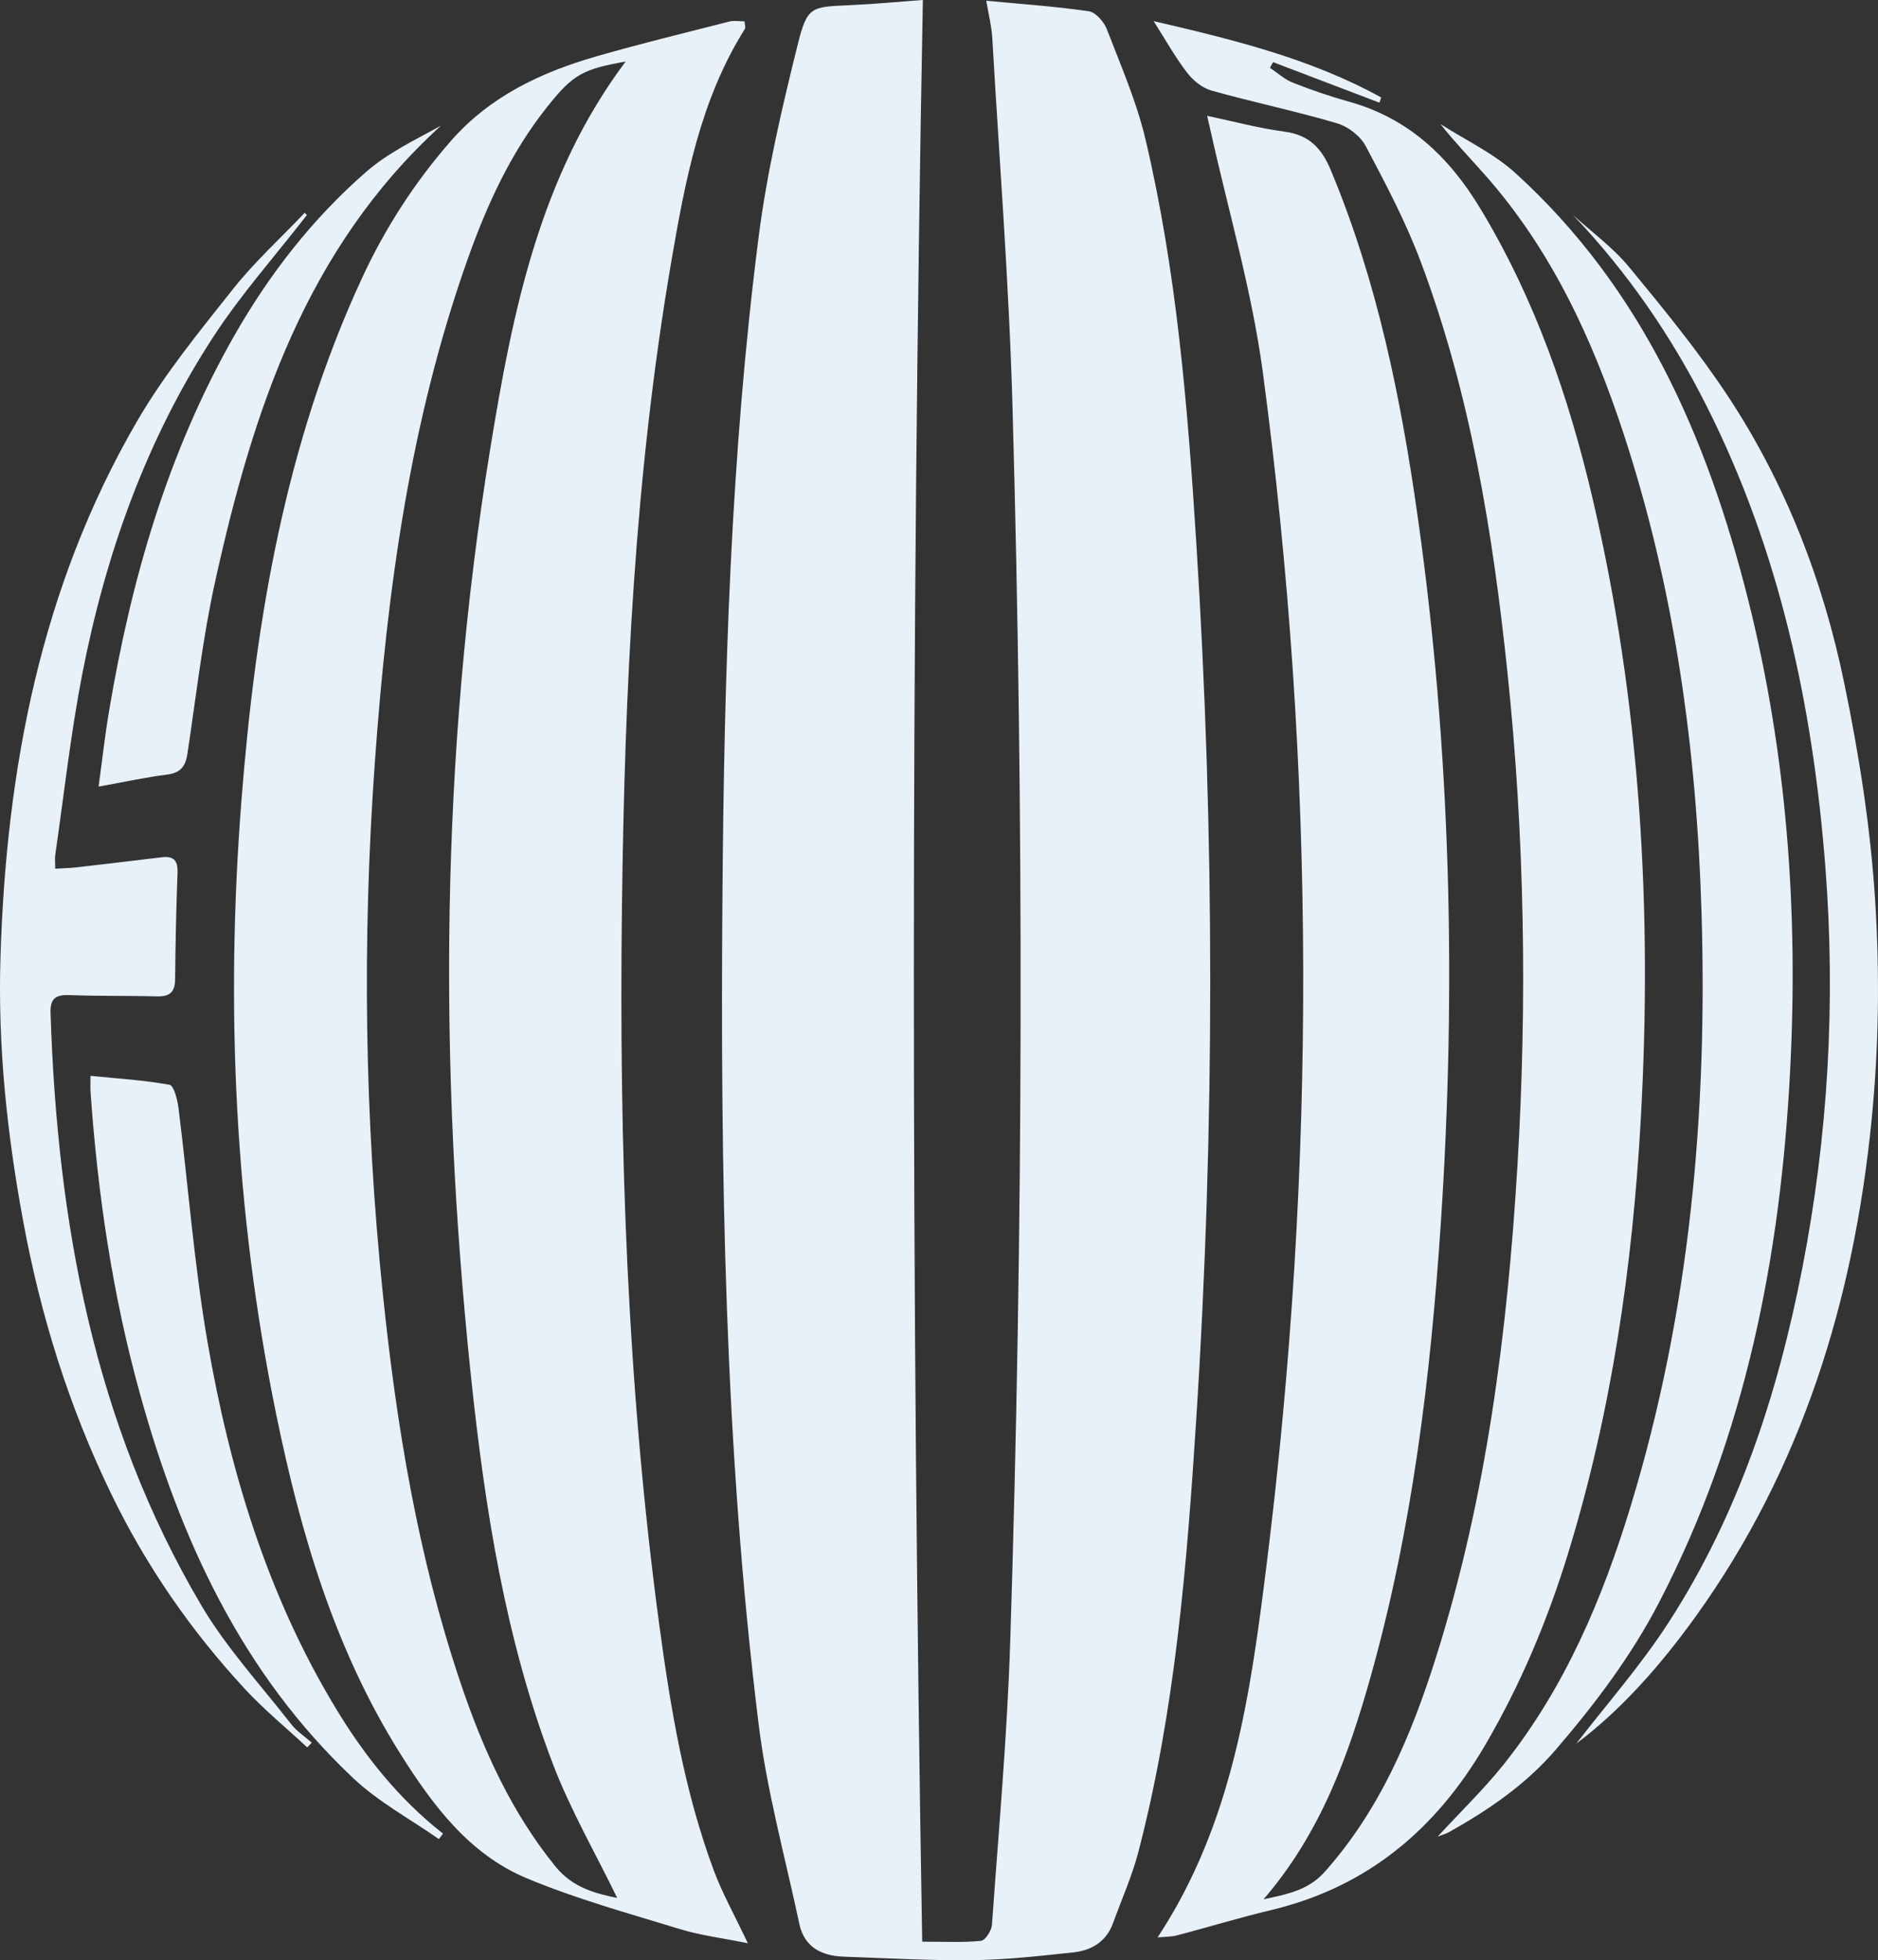
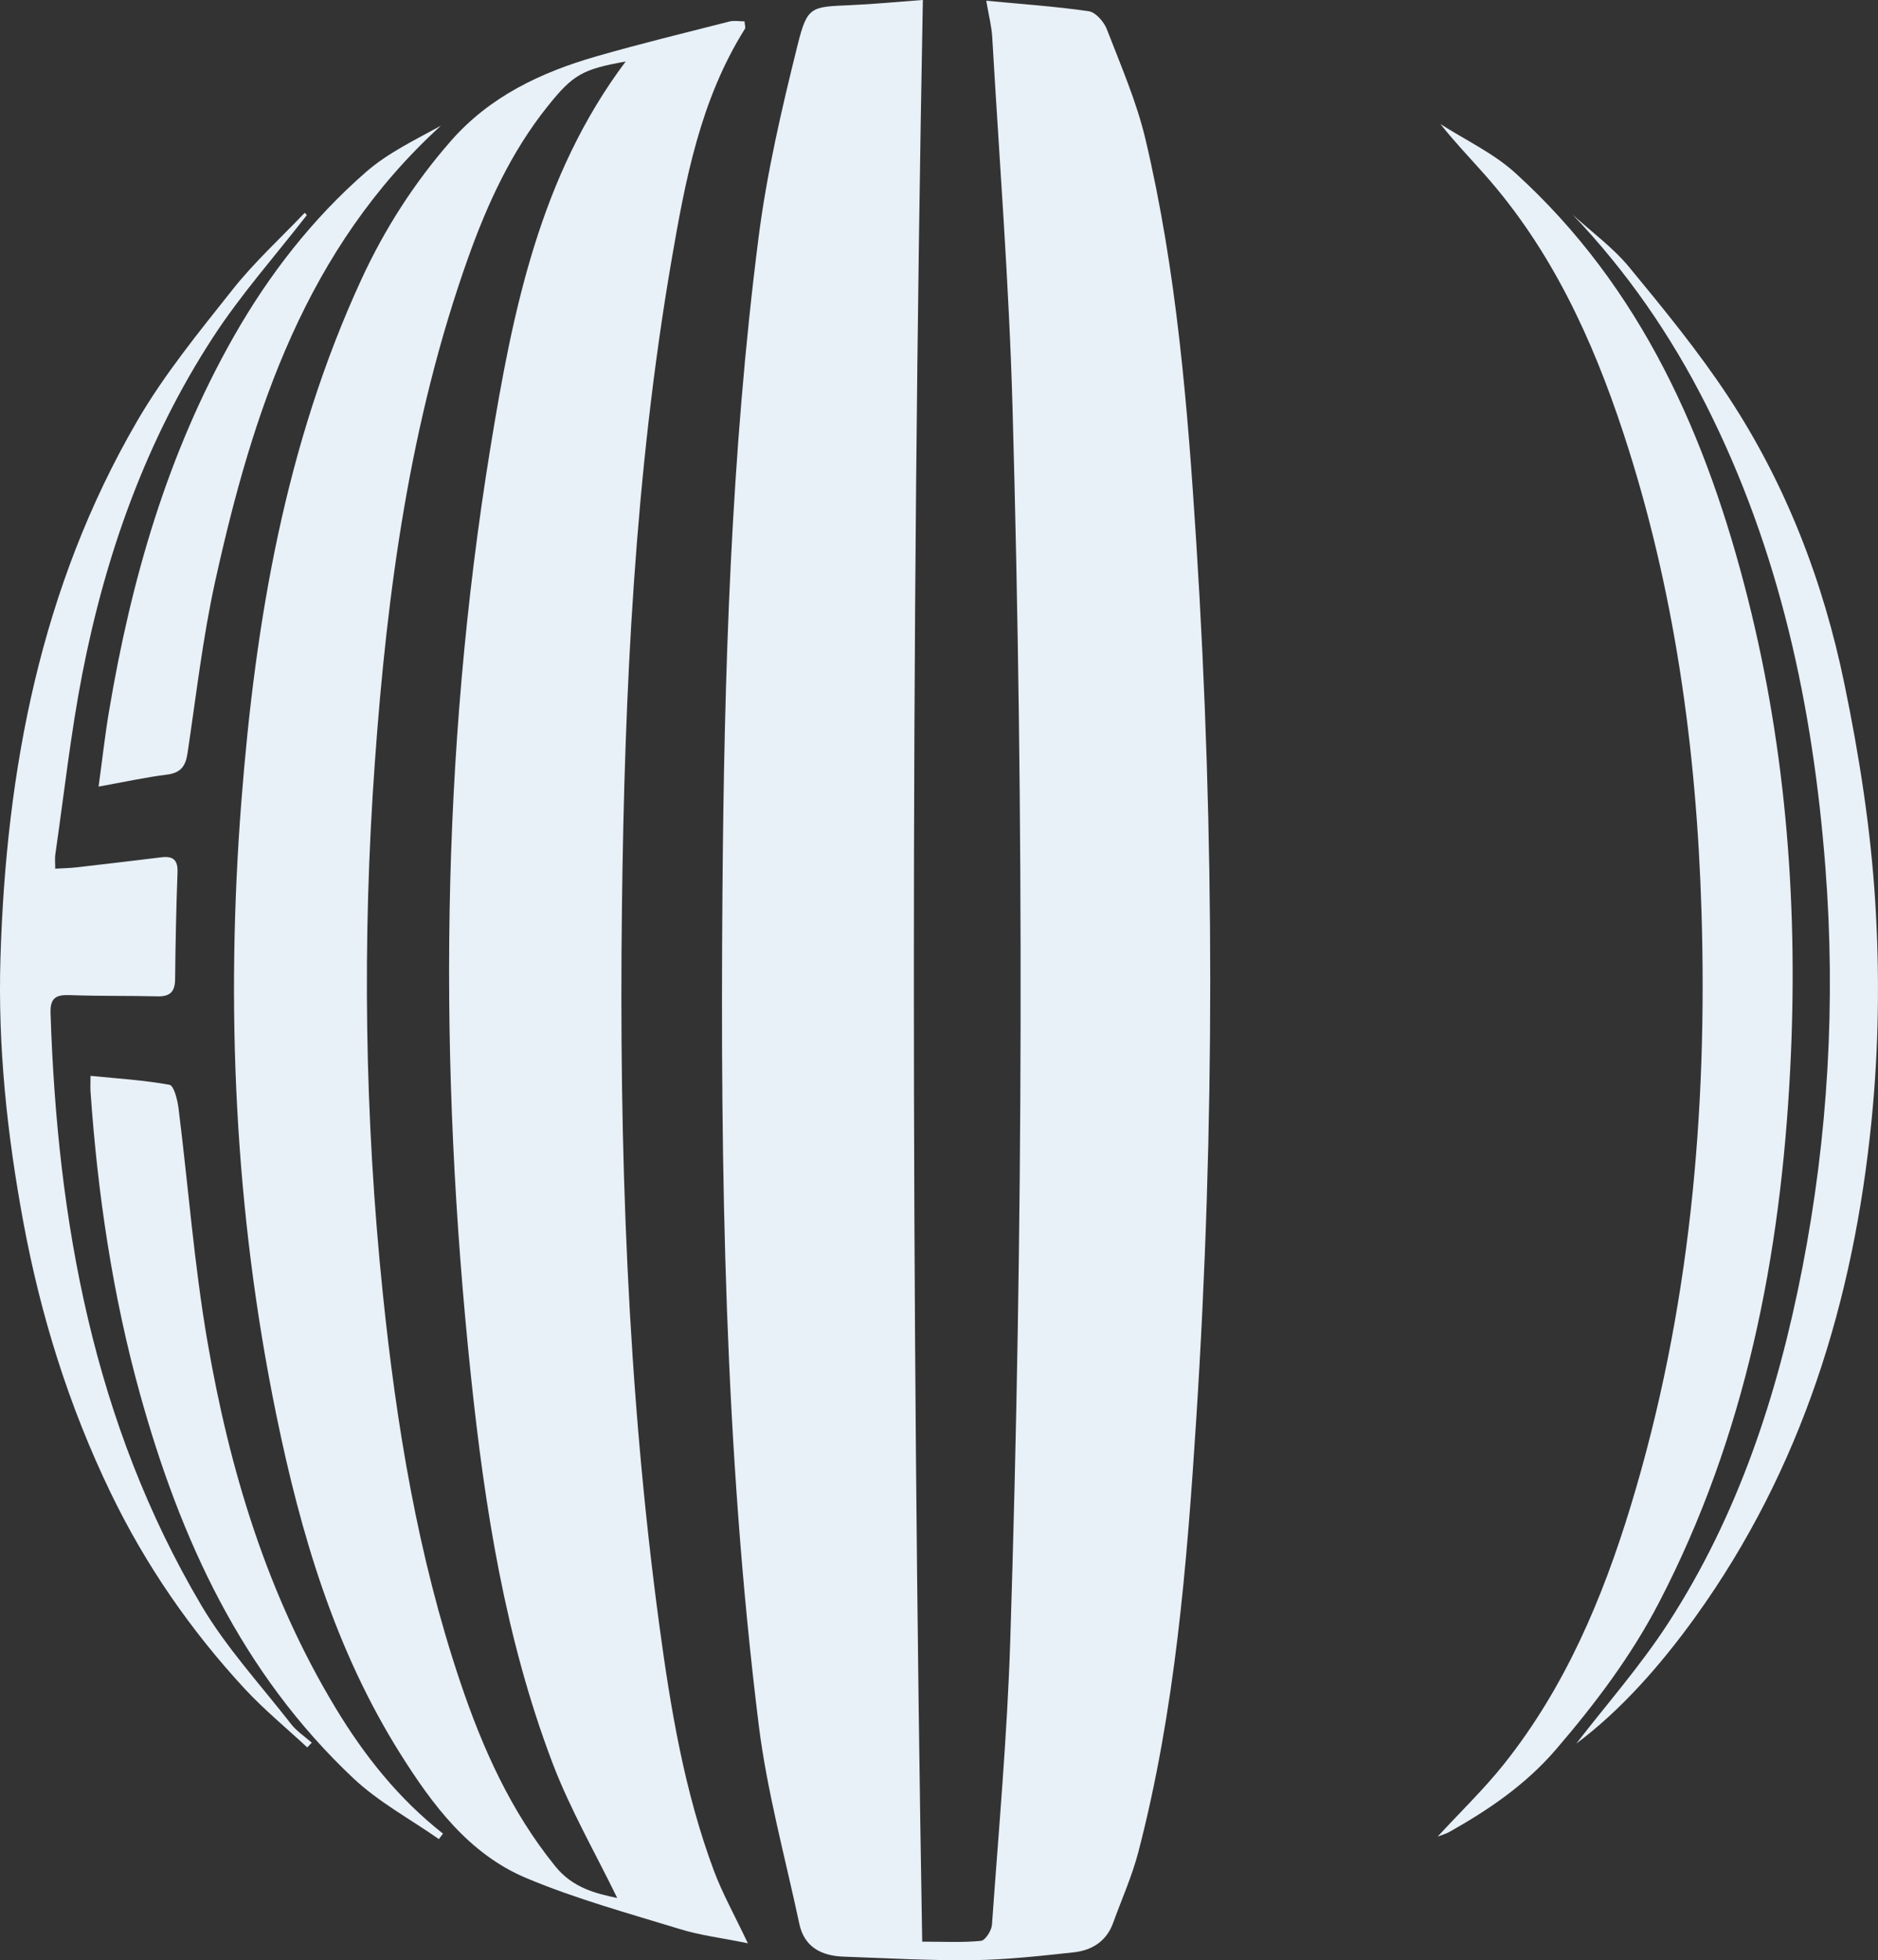
<svg xmlns="http://www.w3.org/2000/svg" id="Layer_2" data-name="Layer 2" viewBox="0 0 256 267.09">
  <rect x="0" y="0" width="256" height="267.09" fill="#333333" stroke="none" />
  <defs>
    <style>
      .cls-1 {
        fill: #e8f0f8;
      }
    </style>
  </defs>
  <g id="Layer_1-2" data-name="Layer 1">
    <g id="edu5d-simbolo">
      <g>
        <path class="cls-1" d="M125.8,0c-1.65,88.39-1.59,176.27-.09,264.56,2.97,0,5.51.14,8.01-.11.59-.06,1.44-1.4,1.5-2.19.91-12.87,2.08-25.74,2.49-38.63,1.78-56.06,1.88-112.13.31-168.2-.47-16.78-1.79-33.54-2.76-50.31-.09-1.57-.5-3.12-.82-5.02,4.76.45,9.4.77,13.98,1.43.94.14,2.08,1.45,2.47,2.48,1.9,4.93,4.04,9.83,5.25,14.94,4.27,18.05,5.76,36.49,6.93,54.95,2.53,39.86,2.55,79.73-.01,119.58-1.27,19.77-2.86,39.53-7.87,58.81-.86,3.32-2.29,6.49-3.46,9.73-.92,2.53-2.93,3.74-5.41,4-4.54.49-9.09,1-13.64,1.06-5.91.07-11.82-.27-17.72-.48-3-.11-5.33-1.31-6-4.47-1.93-9.06-4.42-18.06-5.55-27.22-4.64-37.56-5.22-75.32-4.93-113.11.23-29.9,1.13-59.79,4.93-89.49,1.13-8.82,3.17-17.55,5.32-26.2,1.32-5.29,1.82-5.17,7.23-5.41,3.24-.14,6.47-.46,9.87-.71" />
        <path class="cls-1" d="M101.94,264.78c-3.52-.72-6.45-1.07-9.22-1.92-7.04-2.16-14.2-4.12-20.97-6.96-7.82-3.28-12.8-9.98-17.18-16.94-8.92-14.18-13.58-29.97-16.91-46.2-5.67-27.64-6.94-55.59-4.75-83.66,1.91-24.48,5.96-48.53,16.38-71.09,3.16-6.84,7.19-13.11,12.15-18.78,5.32-6.09,12.29-9.37,19.85-11.55,6-1.73,12.08-3.2,18.14-4.75.64-.16,1.35-.02,2.06-.02.04.52.16.84.06,1.01-6.09,9.68-8.14,20.67-10.03,31.65-5,29.12-6.38,58.54-6.74,88.01-.4,32.76.72,65.45,5.11,97.96,1.53,11.31,3.41,22.58,7.42,33.34,1.16,3.1,2.8,6.03,4.63,9.89M84.13,258.6c-2.93-6.04-6.39-12.01-8.81-18.37-6.46-16.98-9.24-34.82-11.13-52.78-4.43-42.23-4.19-84.41,2.65-126.39,3.03-18.58,6.73-37.09,18.45-52.68-5.88,1.06-7.17,1.75-10.69,6.17-4.91,6.15-8.16,13.22-10.78,20.56-7.94,22.27-11.06,45.45-12.73,68.88-1.73,24.13-1.39,48.25,1.1,72.32,1.86,17.97,4.78,35.75,10.57,52.93,3.03,9,6.88,17.58,12.94,25.06,2.41,2.98,5.61,3.71,8.43,4.31" />
-         <path class="cls-1" d="M188.04,13.99c-4.83-1.84-9.66-3.68-14.5-5.52-.14.26-.29.51-.43.77,1.04.69,2,1.59,3.14,2.03,2.51.99,5.07,1.87,7.66,2.59,8.11,2.26,13.62,7.51,17.89,14.57,7.44,12.31,12.06,25.67,15.31,39.56,6.52,27.85,8.15,56.09,6.55,84.57-1.12,20-3.97,39.72-9.85,58.92-2.82,9.22-6.52,18.05-11.42,26.4-6.71,11.43-16.04,19.25-29.09,22.37-4.31,1.03-8.55,2.32-12.84,3.45-.79.21-1.64.18-2.66.28,10.28-15.61,12.66-33.25,14.85-50.74,6.76-54.15,6.73-108.36-.5-162.46-1.49-11.17-4.73-22.1-7.17-33.13-.09-.43-.2-.85-.43-1.87,3.7.78,7.08,1.7,10.51,2.15,3.4.45,5.1,2.24,6.38,5.33,6.28,15.06,9.5,30.87,11.78,46.9,4.57,32.08,5.33,64.31,3.18,96.6-1.39,20.84-3.89,41.54-9.57,61.73-3.03,10.75-6.76,21.2-14.58,30.29,3.43-.71,6.15-1.3,8.31-3.71,7.54-8.45,11.81-18.59,15.16-29.17,6.9-21.82,9.76-44.33,11.13-67.07,1.35-22.47.98-44.91-1.37-67.3-2-19.03-5.05-37.88-11.82-55.89-2.04-5.43-4.78-10.62-7.5-15.75-.73-1.37-2.42-2.66-3.93-3.1-5.64-1.66-11.42-2.86-17.09-4.45-1.26-.35-2.53-1.39-3.34-2.46-1.64-2.15-2.98-4.54-4.54-7,10.73,2.49,21.35,5.07,31.02,10.4-.08.24-.16.48-.24.72" />
        <path class="cls-1" d="M195.97,250.25c3.14-3.41,6.29-6.44,9-9.83,8.34-10.45,13.46-22.55,17.32-35.21,8.05-26.42,10.49-53.53,9.65-81.01-.68-22.2-3.68-44.04-10.65-65.2-4.23-12.84-9.83-24.99-18.92-35.23-1.98-2.24-4.06-4.39-6.02-6.87,3.43,2.2,7.24,3.97,10.21,6.67,17.23,15.64,26.13,35.93,31.7,57.99,5.32,21.08,6.88,42.54,5.77,64.16-1.29,25.3-6.05,49.87-17.88,72.63-3.79,7.29-8.68,13.77-14.03,20-4.14,4.82-9.16,8.23-14.57,11.27-.43.24-.91.37-1.59.63" />
        <path class="cls-1" d="M41.82,29.32c-4.29,5.53-8.99,10.8-12.79,16.65-9.12,14.01-14.64,29.56-17.82,45.89-1.58,8.12-2.48,16.38-3.67,24.57-.08.51-.01,1.05-.01,1.93,1.05-.06,1.97-.07,2.89-.18,3.86-.44,7.73-.9,11.59-1.37,1.59-.2,2.25.37,2.19,2.05-.18,4.86-.28,9.72-.33,14.58-.02,1.7-.7,2.36-2.4,2.32-3.98-.1-7.96-.02-11.93-.17-1.88-.07-2.72.35-2.65,2.45.92,28.43,5.87,55.86,20.56,80.71,3.42,5.78,8.07,10.82,12.22,16.15.77.99,1.88,1.71,2.83,2.55-.21.21-.42.43-.62.64-2.84-2.64-5.86-5.12-8.49-7.95-7.41-8-13.56-16.91-18.31-26.75-5.7-11.8-9.56-24.17-11.93-37.05C.96,154.5-.3,142.58.06,130.58c.77-25.72,5.49-50.57,18.59-73.13,3.7-6.38,8.45-12.19,13.06-18,2.96-3.74,6.53-6.99,9.83-10.46.1.11.19.21.29.32" />
        <path class="cls-1" d="M214.89,237.55c3.95-5.13,8.68-10.49,12.52-16.41,9.56-14.75,14.93-31.2,18.27-48.34,3.52-18.05,4.57-36.28,3.15-54.61-1.7-21.96-6.25-43.21-16.28-63.04-4.8-9.49-10.76-18.13-18.15-25.88,2.59,2.36,5.48,4.46,7.69,7.14,4.71,5.71,9.43,11.47,13.5,17.64,7.87,11.94,12.96,25.19,15.83,39.13,2.02,9.76,3.58,19.71,4.2,29.64.62,9.91.49,19.98-.5,29.86-2.43,24.45-9.49,47.46-24.02,67.64-4.74,6.58-10.14,12.7-16.21,17.24" />
        <path class="cls-1" d="M59.83,250.59c-3.9-2.73-8.2-5.04-11.64-8.27-15.24-14.33-23.62-32.6-29.11-52.4-3.74-13.48-5.77-27.25-6.74-41.19-.04-.52,0-1.04,0-2.14,3.7.37,7.27.58,10.77,1.22.59.11,1.07,2.01,1.22,3.14,1.33,10.6,2.13,21.29,3.94,31.8,3.03,17.58,8.15,34.54,17.47,49.96,3.92,6.5,8.61,12.39,14.65,17.13-.19.25-.37.5-.56.74" />
        <path class="cls-1" d="M13.44,107.17c.51-3.71.87-7,1.42-10.25,3.01-17.91,7.97-35.17,17.01-51.07,4.8-8.44,10.72-16.05,18.03-22.42,2.99-2.61,6.71-4.38,10.2-6.3-18.37,16.72-25.63,38.87-30.75,62-1.71,7.74-2.61,15.66-3.79,23.52-.26,1.73-.91,2.65-2.77,2.89-2.95.37-5.86,1.01-9.35,1.64" />
      </g>
    </g>
  </g>
</svg>